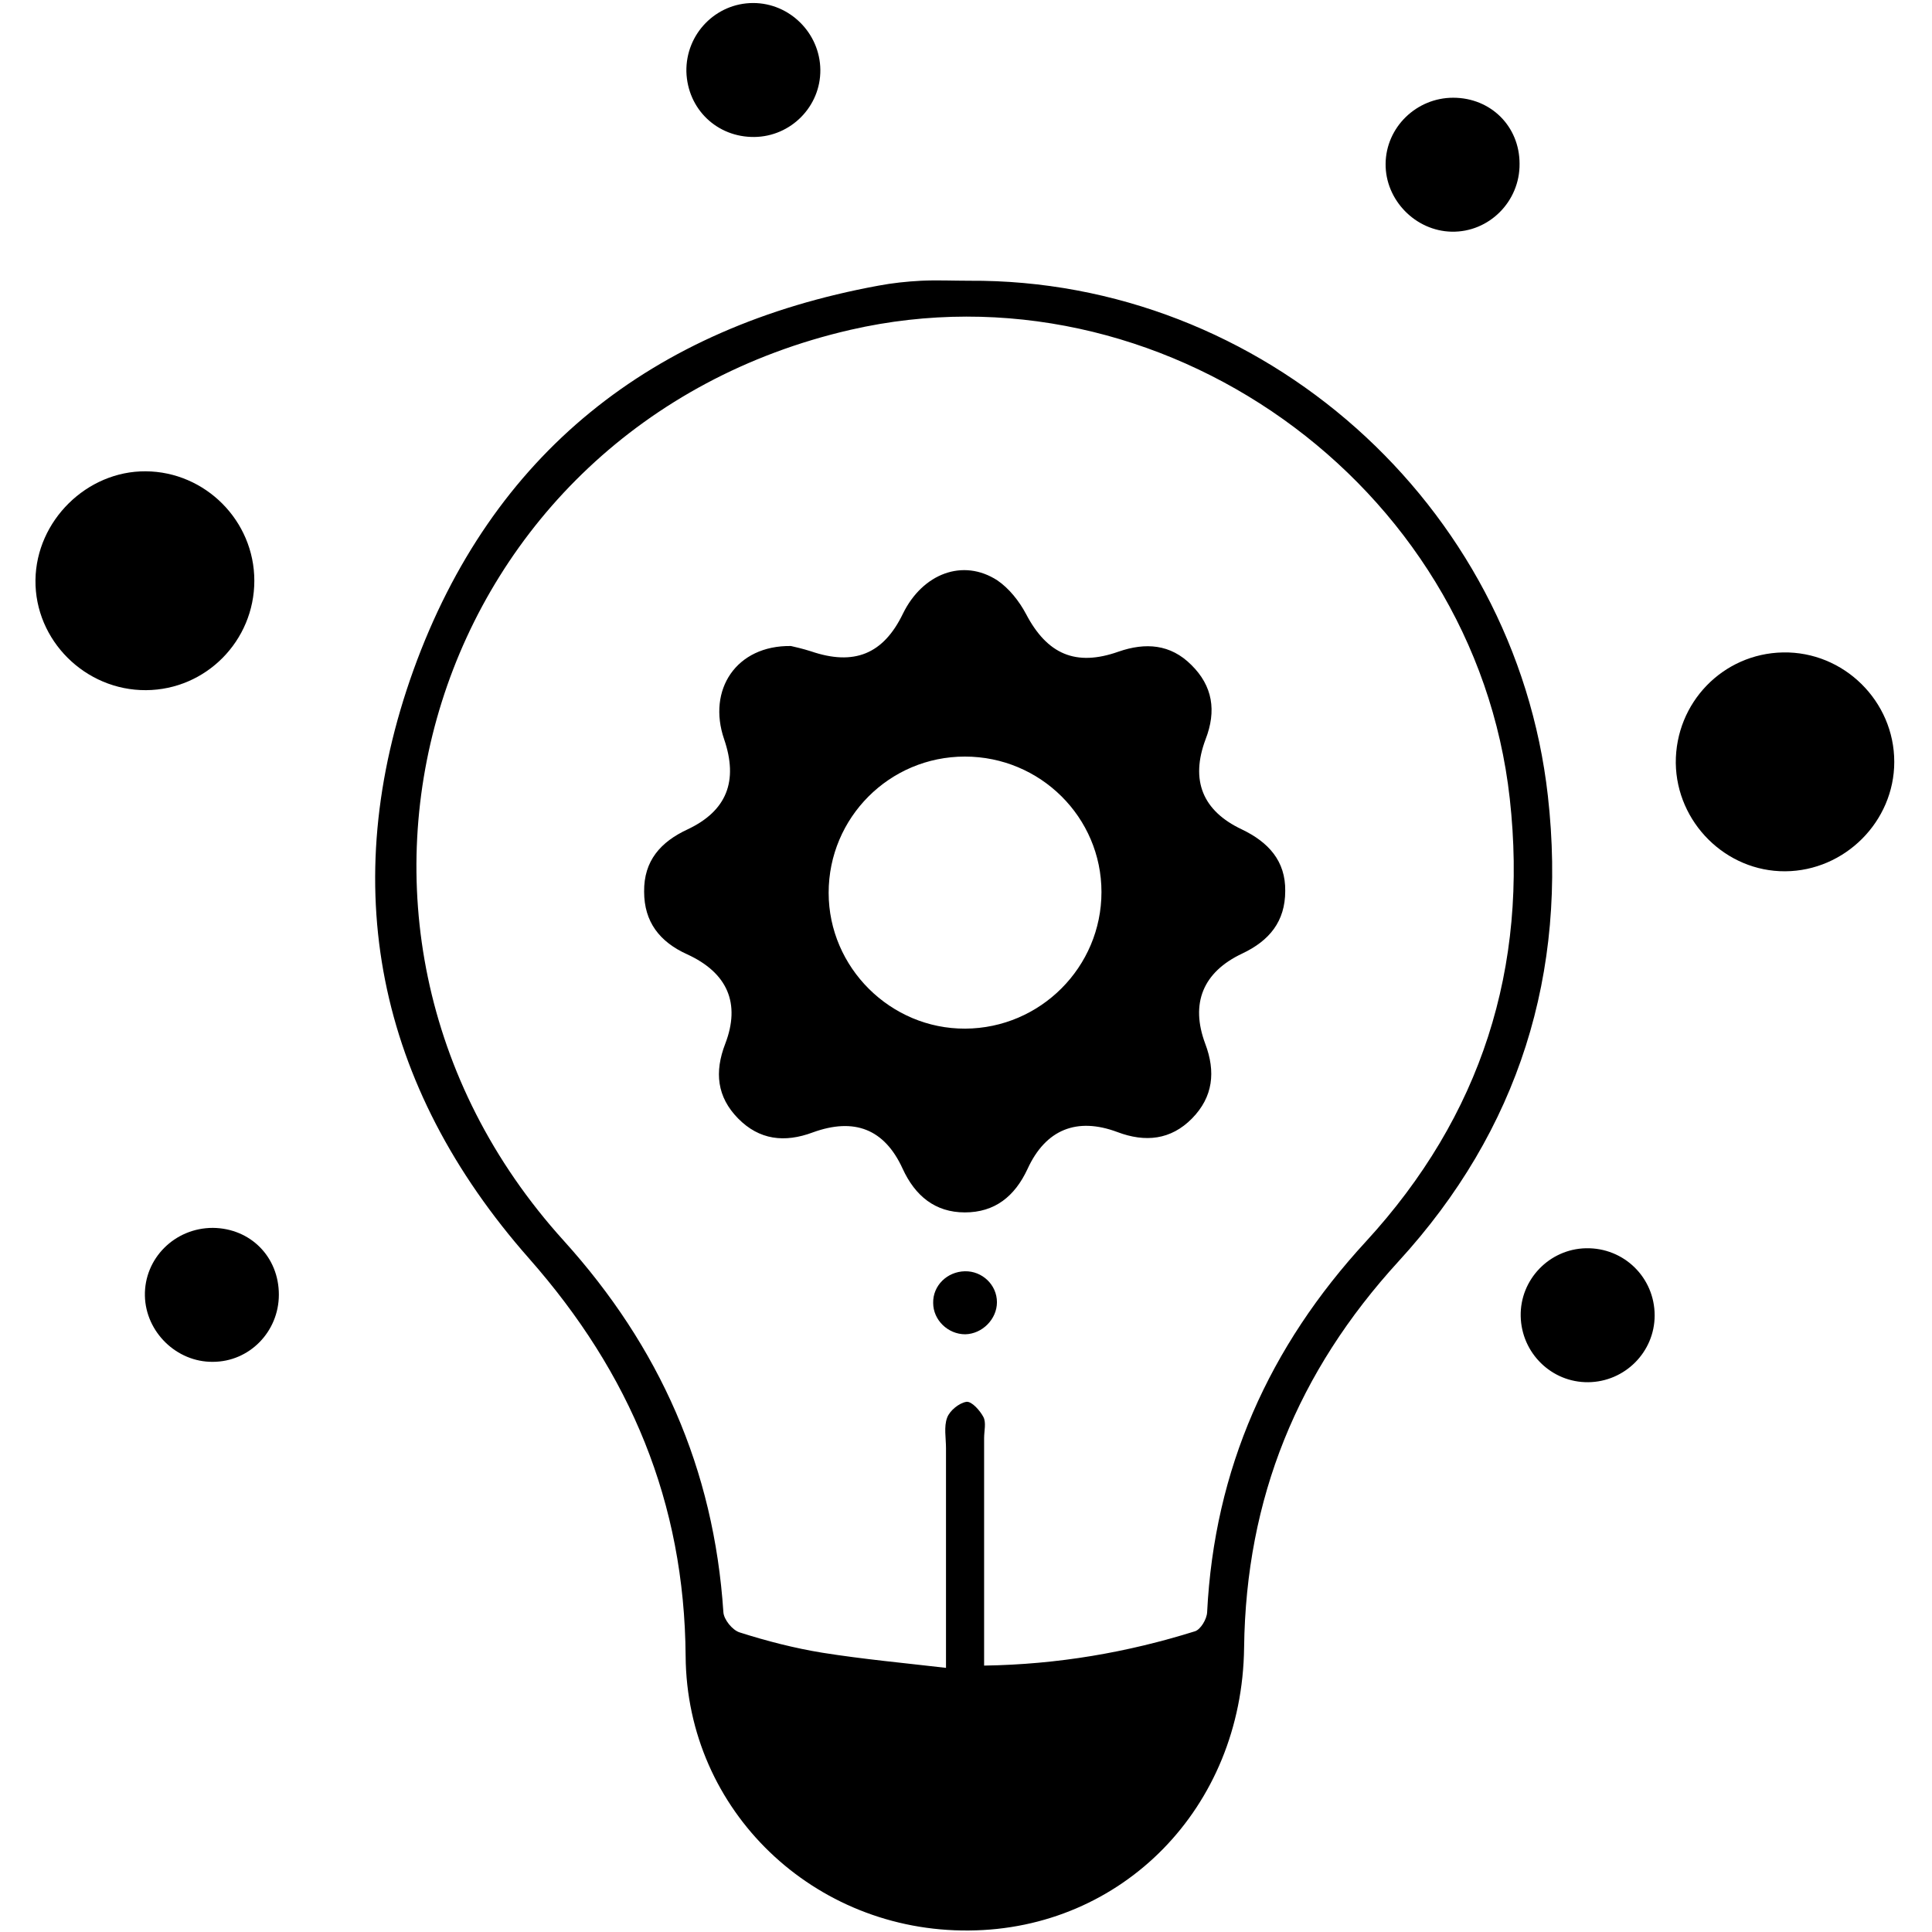
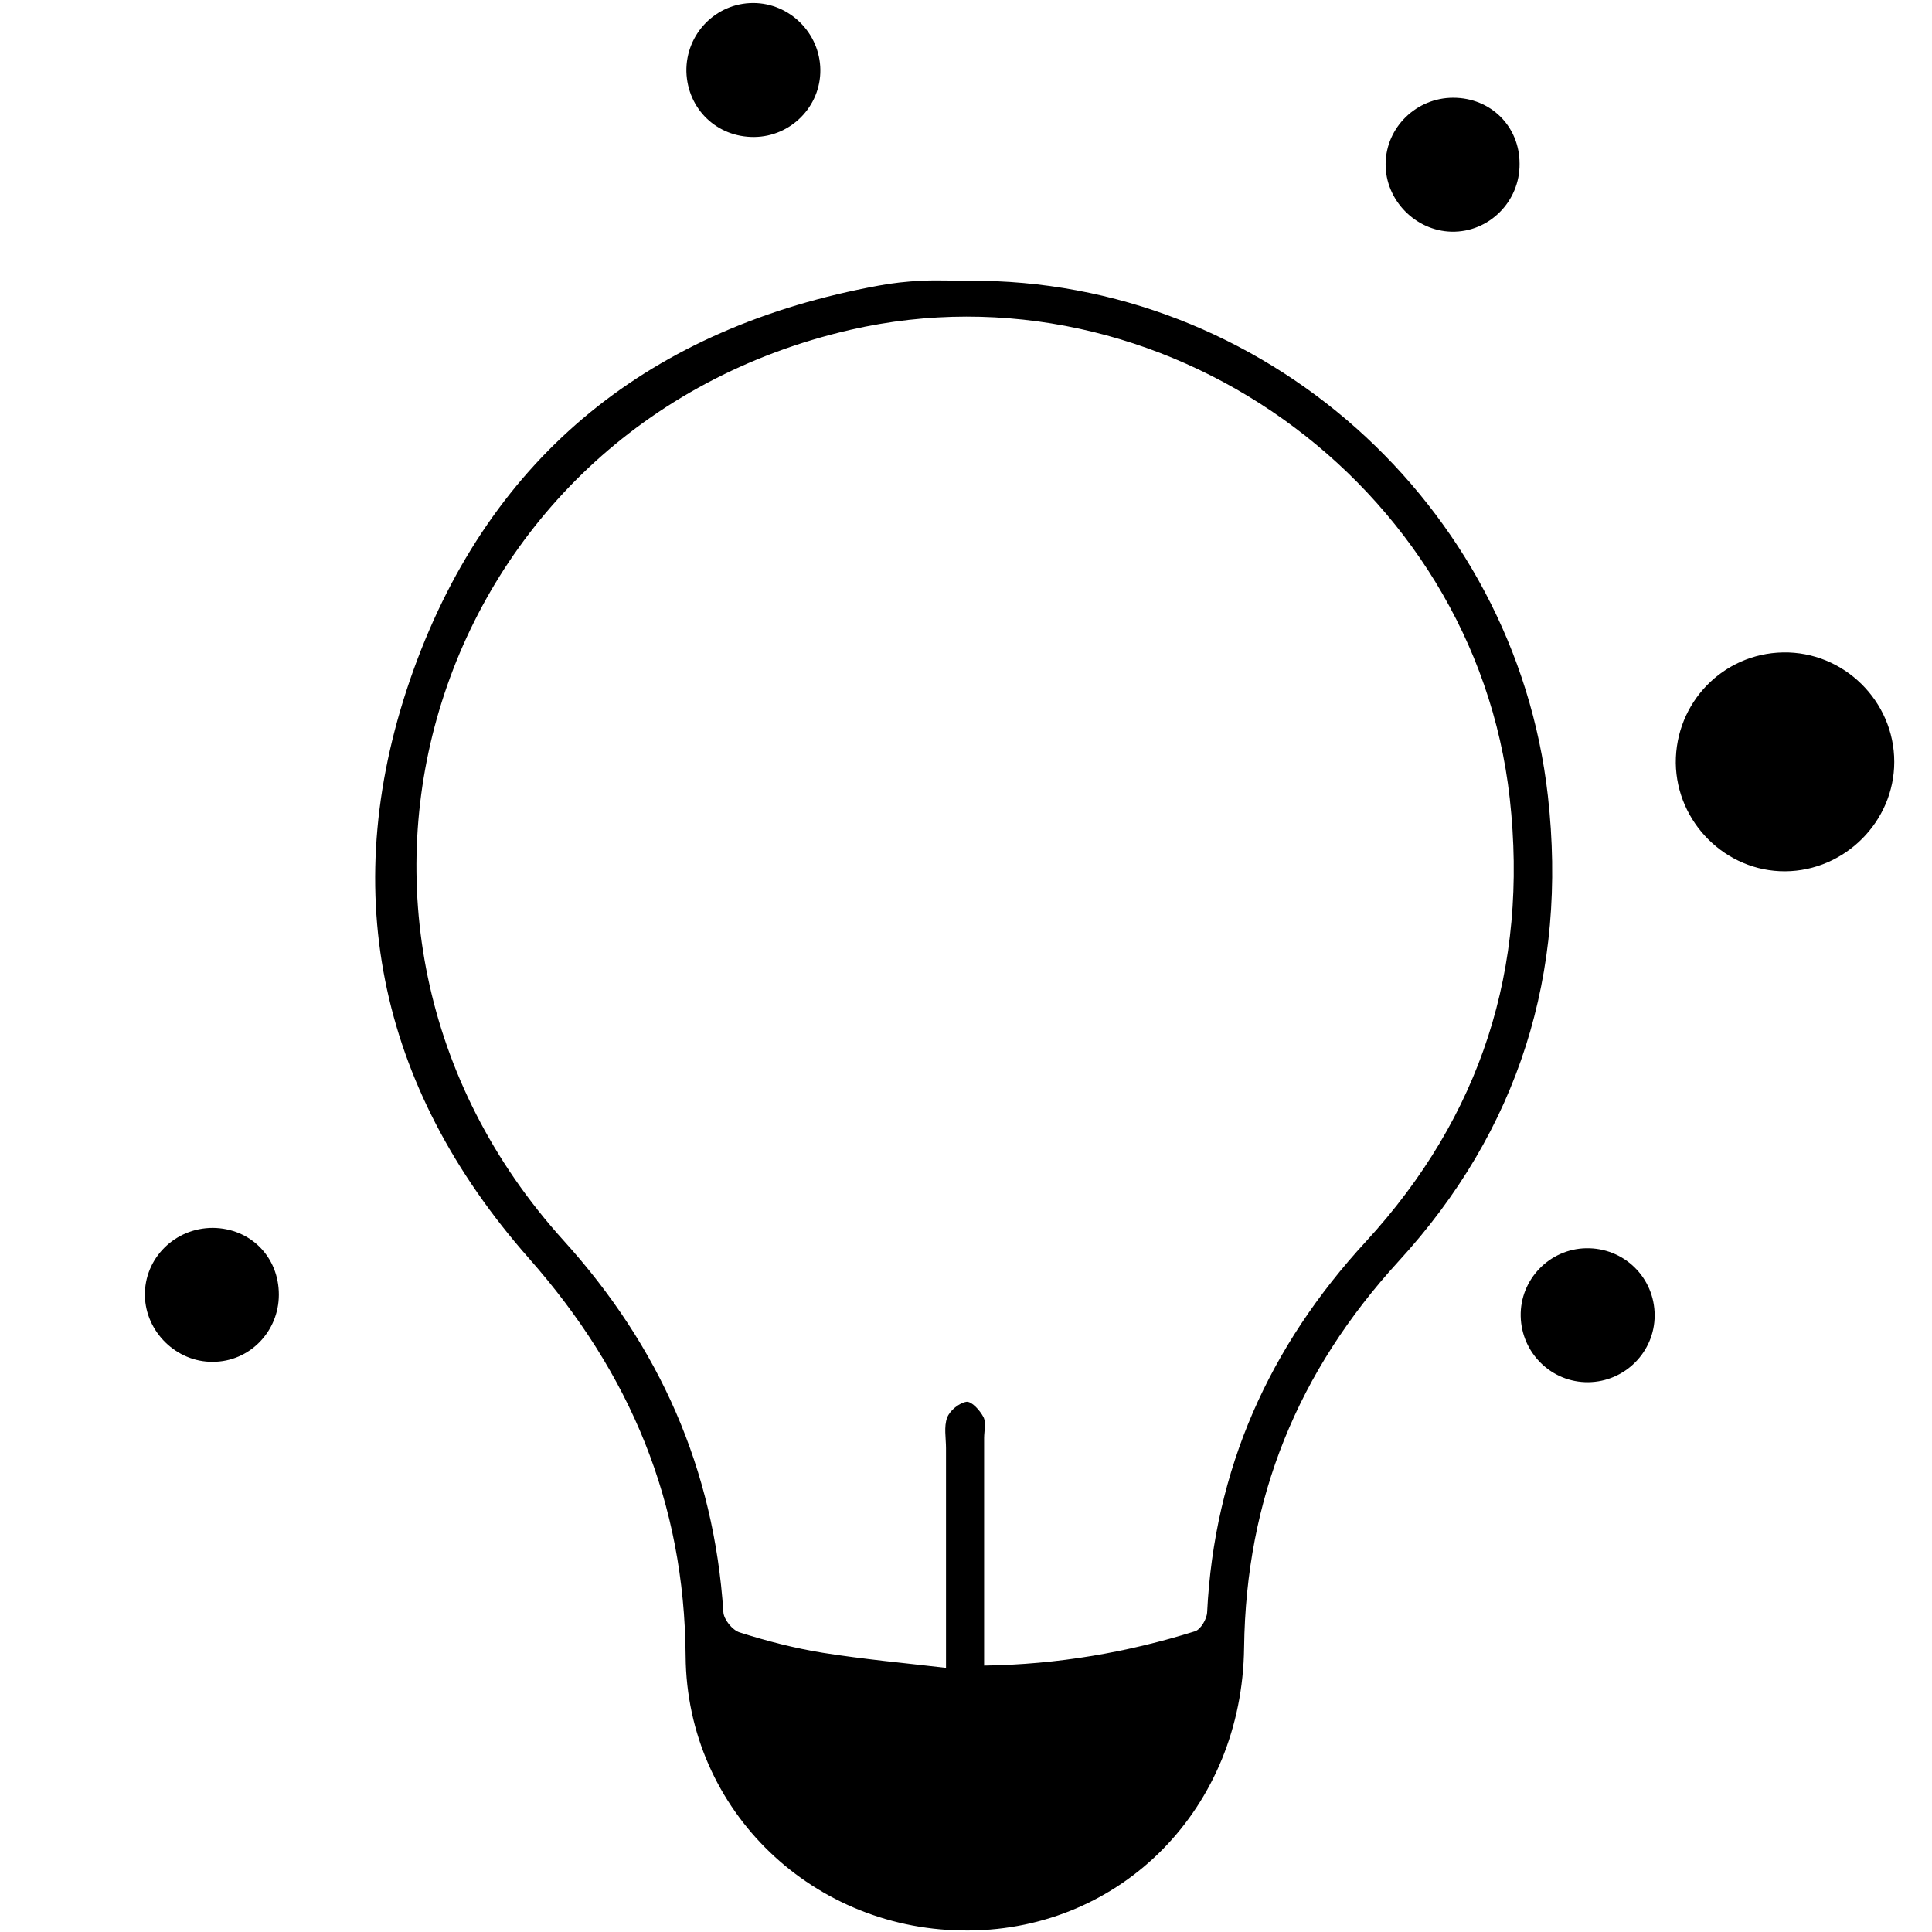
<svg xmlns="http://www.w3.org/2000/svg" version="1.1" id="Layer_1" x="0px" y="0px" viewBox="-223 25 512 512" style="enable-background:new -223 25 512 512;" xml:space="preserve">
  <path d="M33.8,99.4c77.7-0.5,144.7,59.1,153.4,136.5c5.3,47-7.7,88.6-39.6,123.4c-26.7,29.2-40.4,62.7-40.9,102.3  c-0.5,42.6-32.4,74.7-72.9,75C-7.2,537-41,505-41.3,463.9c-0.3-40.8-14.7-75-41.5-105.4c-40.3-45.7-51.2-98.8-30.6-156  c20.7-57.3,63.2-90.8,123.2-101.8c3.7-0.7,7.5-1.1,11.3-1.3C25.3,99.2,29.5,99.4,33.8,99.4z M37.8,466.4c19.6-0.3,38-3.5,55.9-9.1  c1.5-0.5,3.1-3.2,3.2-5c1.9-38,16.4-70.4,42.1-98.3c30.5-33.2,43.1-72.5,38.1-117.4c-9.3-83.7-92.7-143-174.7-124.2  c-111,25.5-152.5,156.9-76,241.4c25.4,28.1,39.8,60.5,42.3,98.4c0.1,2,2.4,4.8,4.3,5.4c7.2,2.3,14.6,4.2,22,5.4  c10.7,1.7,21.5,2.7,32.7,4c0-20.3,0-39.2,0-58.2c0-2.7-0.6-5.7,0.3-8.1c0.7-1.9,3.2-3.9,5.1-4.2c1.4-0.2,3.6,2.3,4.5,4  c0.8,1.5,0.2,3.7,0.2,5.6C37.8,426,37.8,445.8,37.8,466.4z" />
-   <path d="M-155.6,178.9c0,15.9-12.8,28.9-28.7,29c-16.1,0.1-29.5-13.2-29.3-29.2c0.2-15.7,13.6-28.9,29.2-28.8  C-168.6,150-155.6,163-155.6,178.9z" />
  <path d="M221.1,227.2c-0.1-16,12.5-29,28.4-29.3c16.1-0.3,29.5,12.9,29.5,29c0,15.8-13.1,28.9-28.9,29  C234.4,256,221.3,243,221.1,227.2z" />
  <path d="M-23.1,61.3c-9.9,0.1-17.7-7.4-18-17.3c-0.2-10,7.8-18.2,17.7-18.2c9.7,0,17.7,8,17.8,17.7C-5.5,53.2-13.4,61.2-23.1,61.3z" />
  <path d="M-149.1,368.1c0,9.8-7.8,17.8-17.5,17.8c-9.6,0.1-17.8-7.9-18-17.5c-0.2-9.9,7.9-18,18-18  C-156.6,350.5-149.1,358.1-149.1,368.1z" />
  <path d="M162.1,50.9c10,0,17.6,7.6,17.6,17.5c0.1,10-8.1,18.2-18,18c-9.6-0.2-17.6-8.4-17.5-18C144.3,58.7,152.4,50.9,162.1,50.9z" />
  <path d="M197.9,391.3c-9.7,0.1-17.7-7.7-17.9-17.5c-0.2-9.7,7.6-17.8,17.3-18c10.1-0.2,18.2,7.8,18.2,17.8  C215.5,383.3,207.6,391.2,197.9,391.3z" />
-   <path d="M106.1,244.8c-10.4-4.9-13.7-13-9.6-23.9c2.9-7.5,1.9-14.1-3.8-19.7c-5.5-5.5-12.1-6-19.3-3.5c-11.3,4-18.9,0.7-24.5-10  c-1.8-3.4-4.5-6.8-7.6-8.9c-9.1-5.9-19.8-1.8-25,8.8c-5.2,10.8-13,13.9-24.4,10c-2.2-0.7-4.4-1.2-5.3-1.4  c-14.5-0.2-22.2,11.6-17.7,24.7c3.8,11.1,0.7,19-9.7,23.9c-7.1,3.3-11.6,8.3-11.5,16.5c0,8,4.1,13.3,11.4,16.6  c10.7,4.9,14.2,13,10.1,23.7c-2.9,7.5-2.2,14.1,3.4,19.8c5.6,5.7,12.3,6.5,19.8,3.7c11-4,19-0.9,23.8,9.6  c3.3,7.2,8.6,11.6,16.5,11.6c7.9,0,13.2-4.2,16.6-11.5c4.8-10.5,13.1-13.8,23.8-9.8c7.4,2.8,14.2,2.1,19.8-3.6  c5.6-5.7,6.3-12.4,3.5-19.8c-4-10.7-0.6-19,9.8-23.9c7.2-3.4,11.4-8.5,11.4-16.6C117.7,253.2,113.2,248.2,106.1,244.8z M32.8,297.6  C13,297.7-3.4,281.4-3.4,261.6c0-19.9,16.1-36.1,36.1-36.1c20,0,36.2,16.1,36.2,35.9C68.9,281.3,52.7,297.5,32.8,297.6z" />
-   <path d="M41.2,370.1c0,4.5-3.9,8.4-8.4,8.5c-4.6,0-8.5-3.8-8.5-8.3c-0.1-4.6,3.7-8.3,8.4-8.4C37.3,361.8,41.2,365.5,41.2,370.1z" />
</svg>